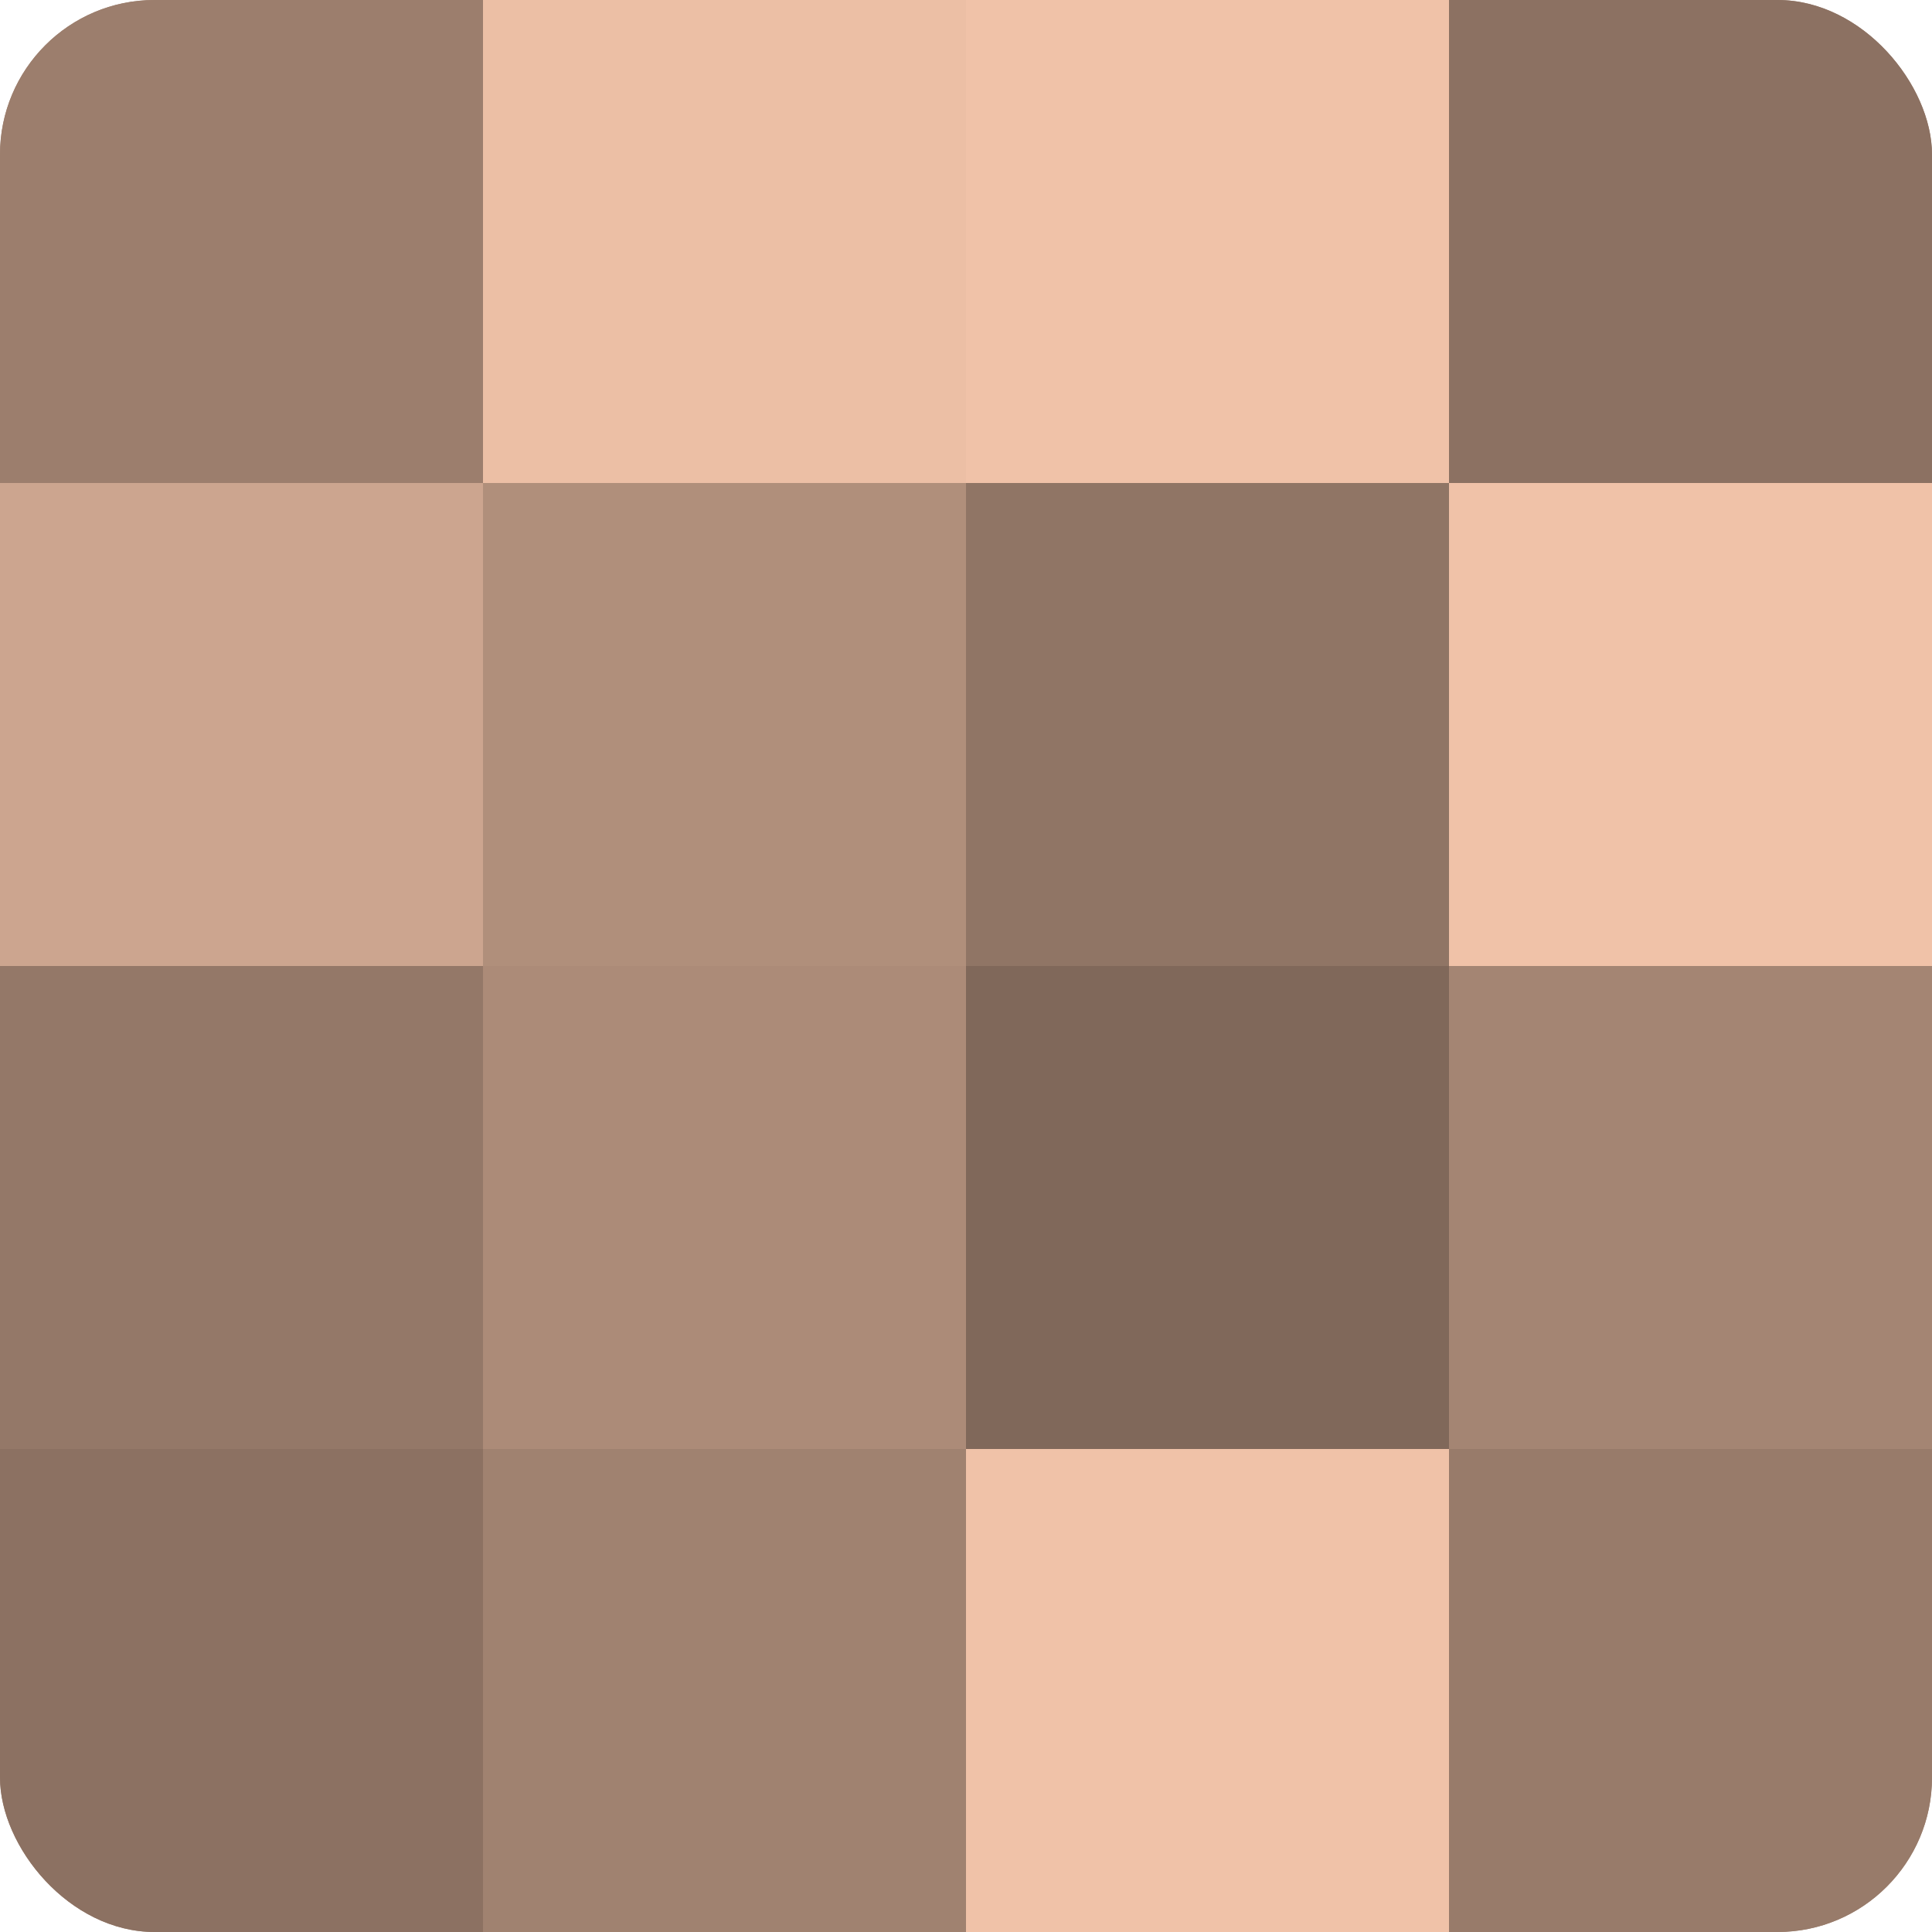
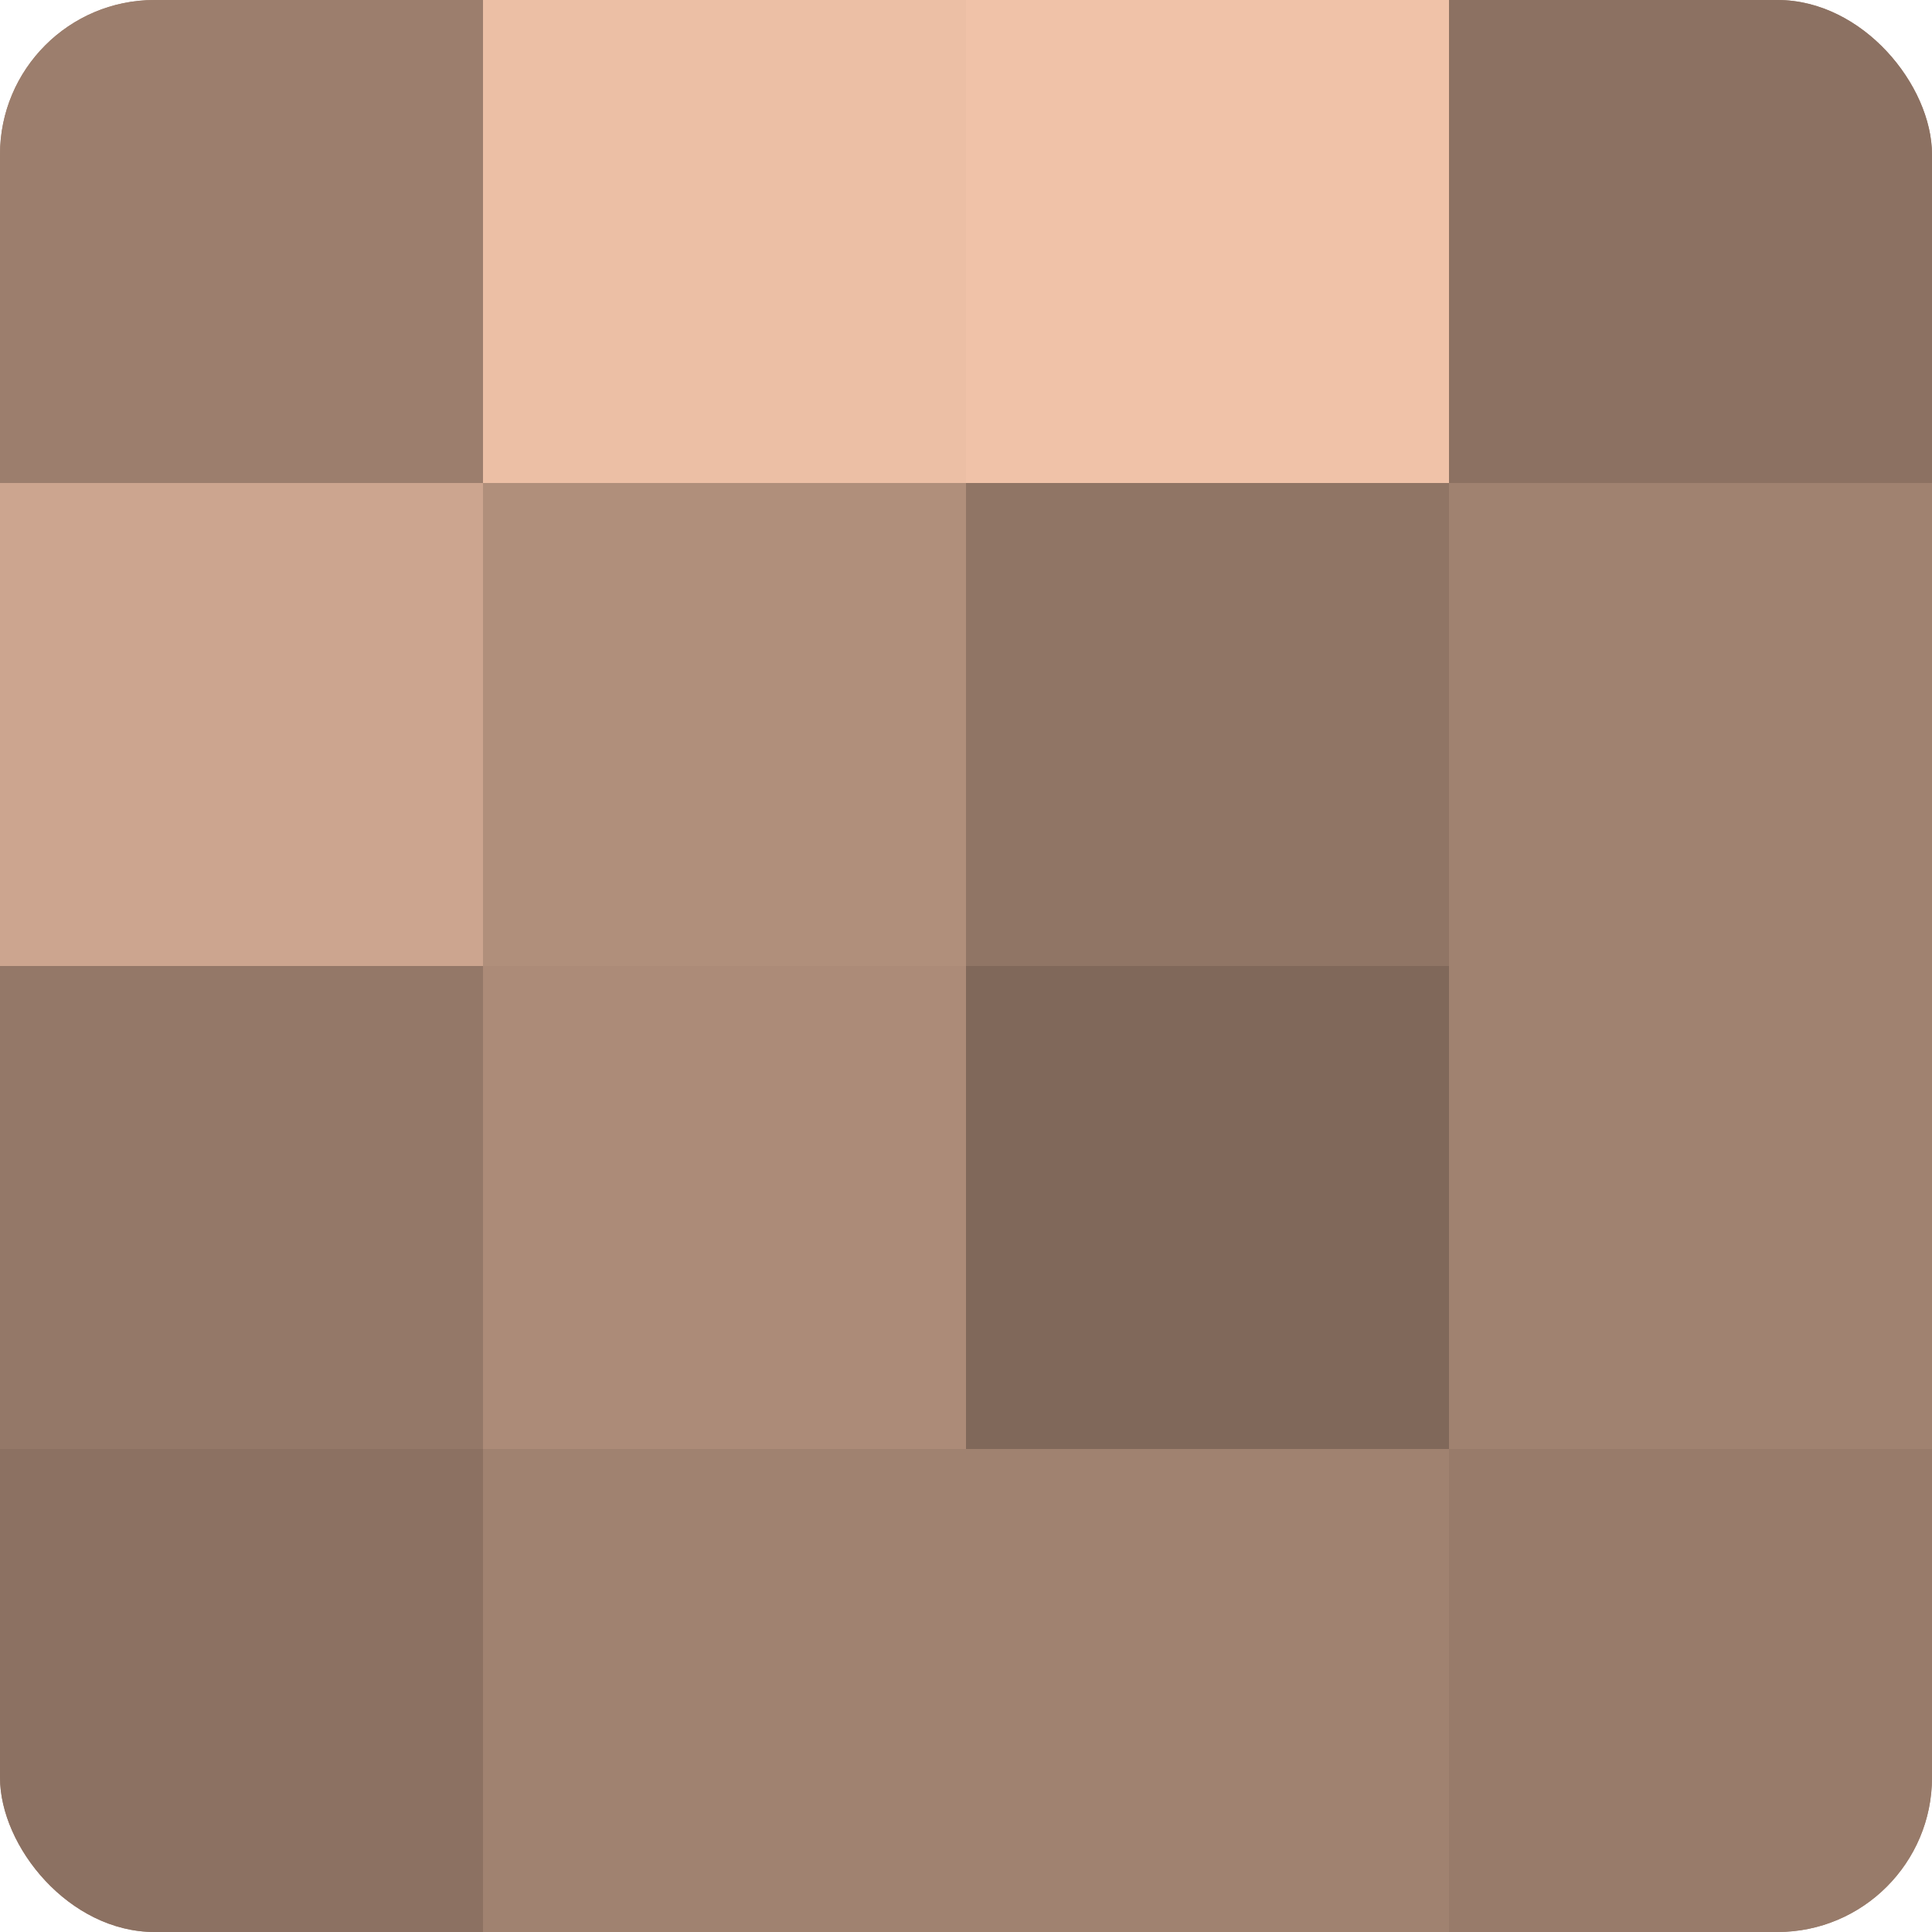
<svg xmlns="http://www.w3.org/2000/svg" width="80" height="80" viewBox="0 0 100 100" preserveAspectRatio="xMidYMid meet">
  <defs>
    <clipPath id="c" width="100" height="100">
      <rect width="100" height="100" rx="8" ry="8" />
    </clipPath>
  </defs>
  <g clip-path="url(#c)">
    <rect width="100" height="100" fill="#a08270" />
    <rect width="25" height="25" fill="#9c7e6d" />
    <rect y="25" width="25" height="25" fill="#cca58f" />
    <rect y="50" width="25" height="25" fill="#947868" />
    <rect y="75" width="25" height="25" fill="#8c7162" />
    <rect x="25" width="25" height="25" fill="#ecbfa5" />
    <rect x="25" y="25" width="25" height="25" fill="#b08f7b" />
    <rect x="25" y="50" width="25" height="25" fill="#ac8b78" />
-     <rect x="25" y="75" width="25" height="25" fill="#a08270" />
    <rect x="50" width="25" height="25" fill="#f0c2a8" />
    <rect x="50" y="25" width="25" height="25" fill="#907565" />
    <rect x="50" y="50" width="25" height="25" fill="#80685a" />
-     <rect x="50" y="75" width="25" height="25" fill="#f0c2a8" />
    <rect x="75" width="25" height="25" fill="#8c7162" />
-     <rect x="75" y="25" width="25" height="25" fill="#f0c2a8" />
-     <rect x="75" y="50" width="25" height="25" fill="#a48573" />
    <rect x="75" y="75" width="25" height="25" fill="#987b6a" />
  </g>
</svg>